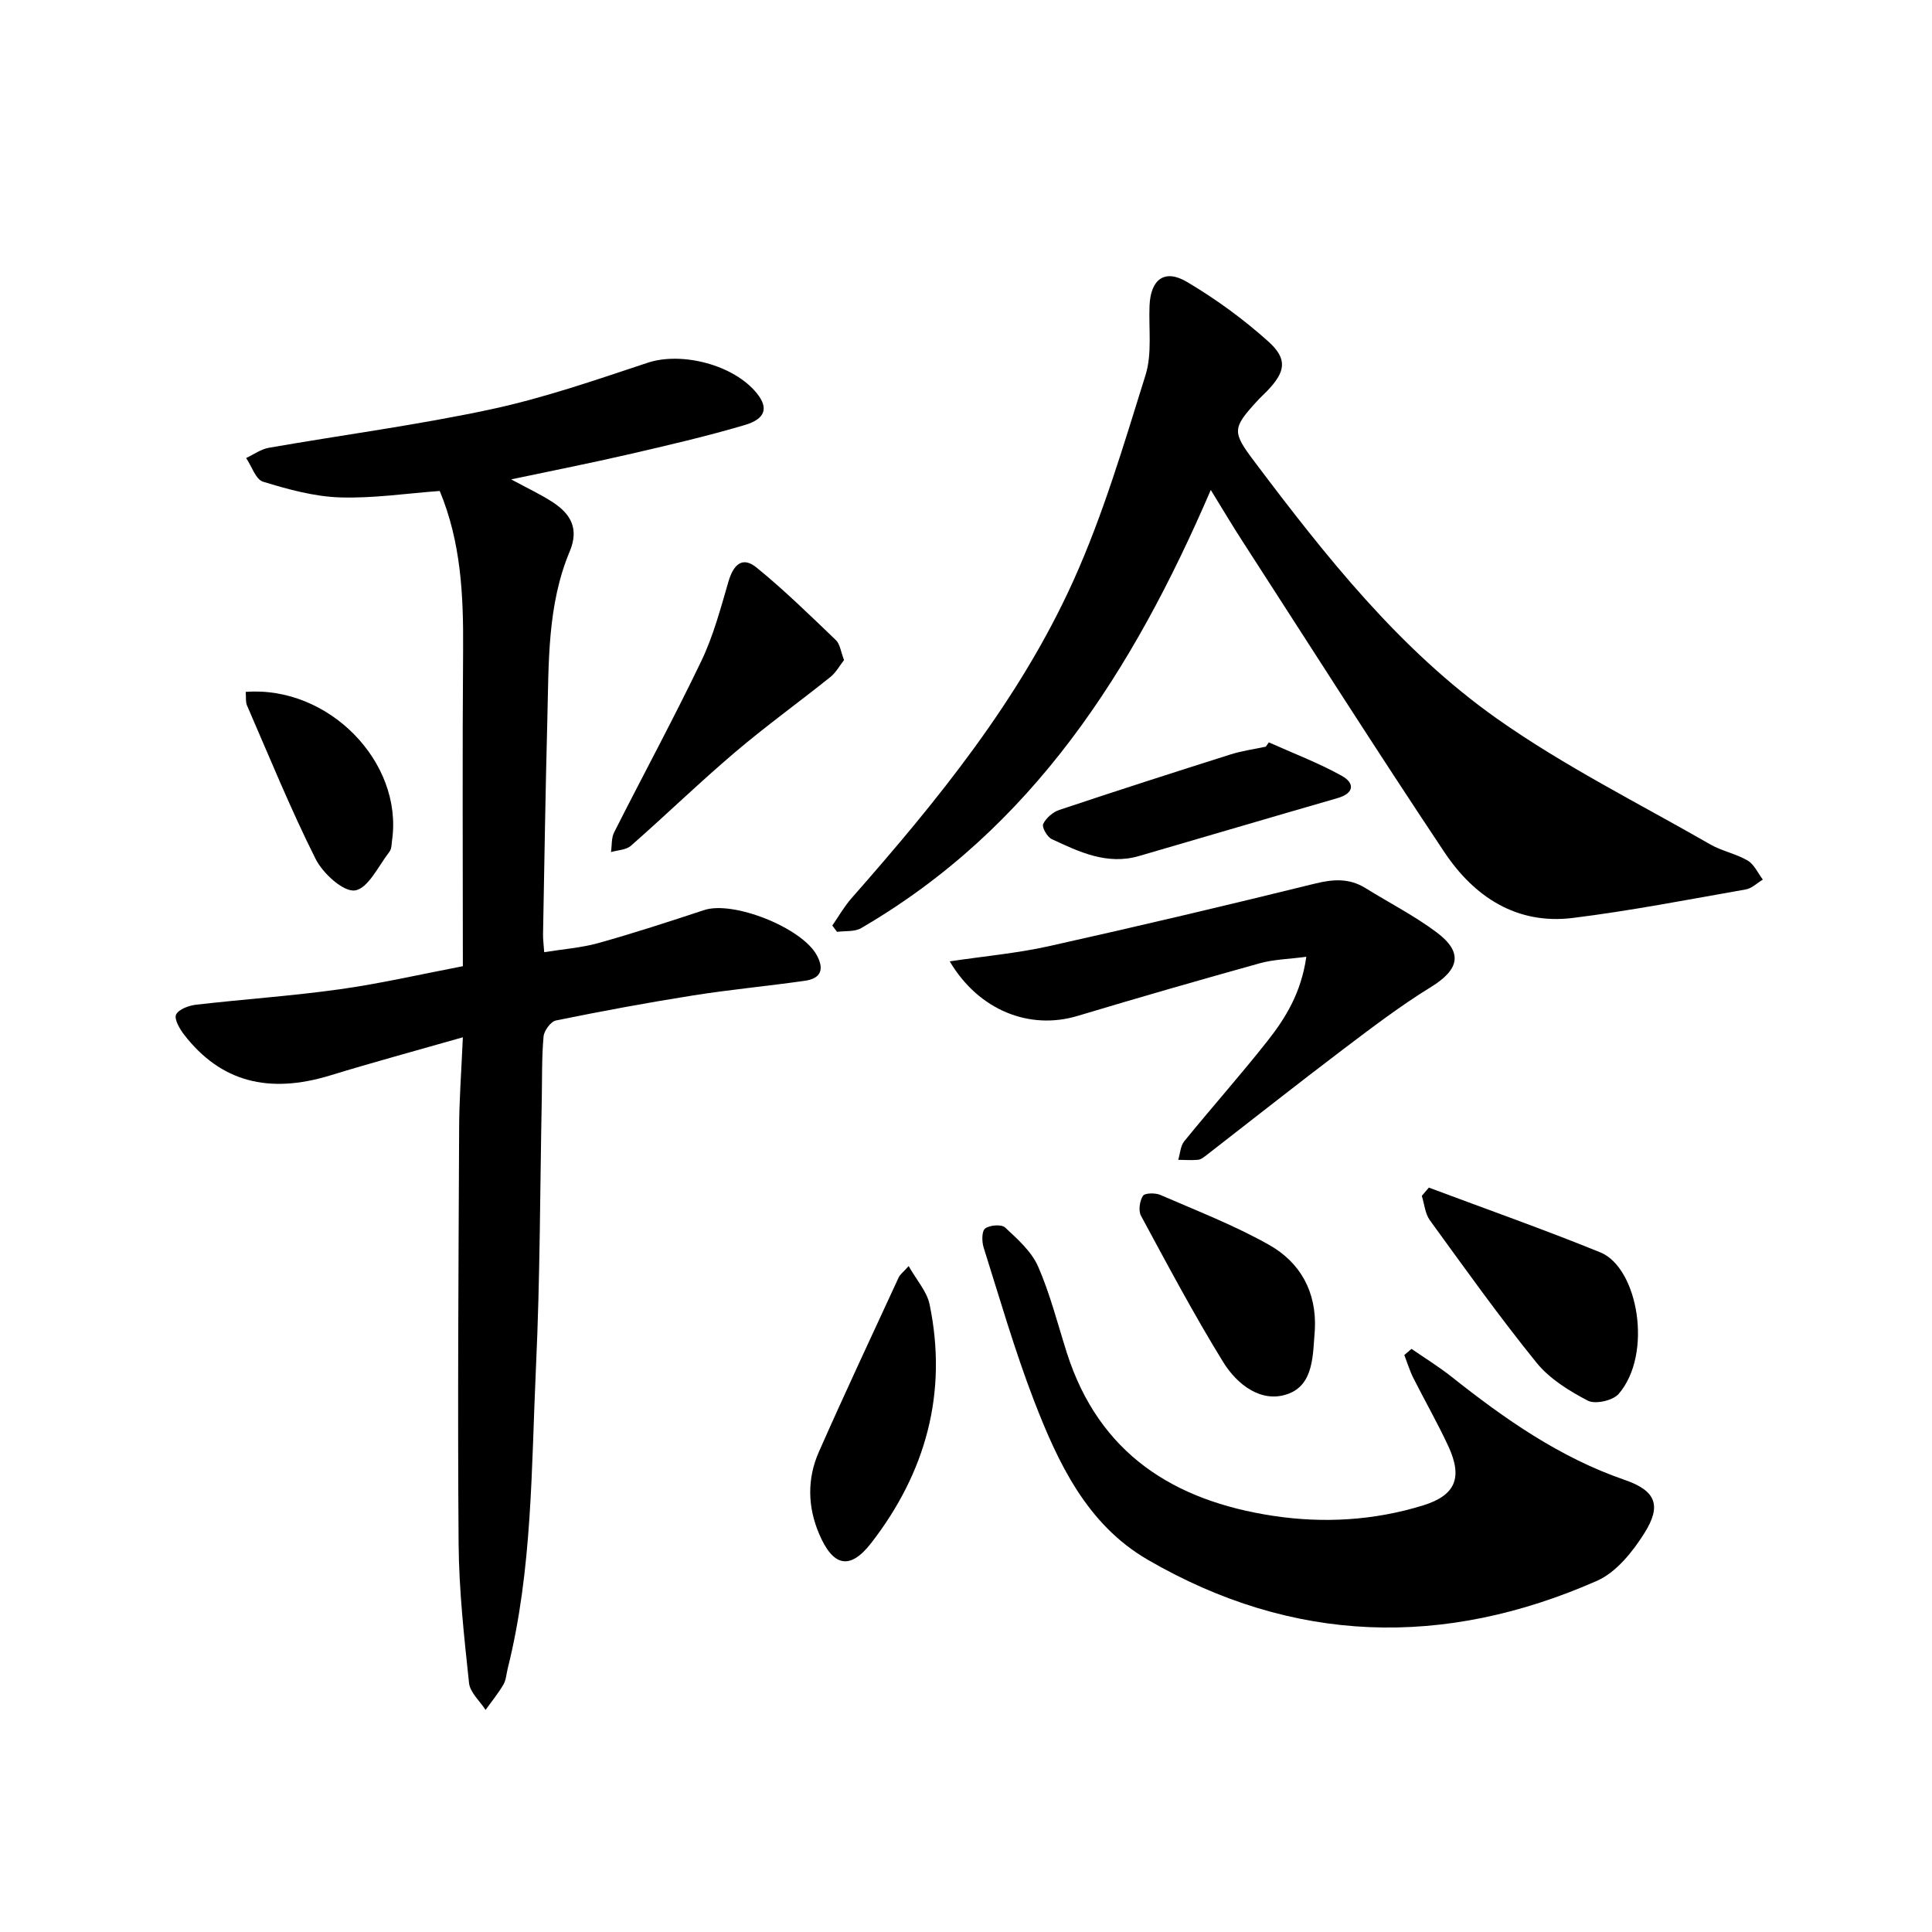
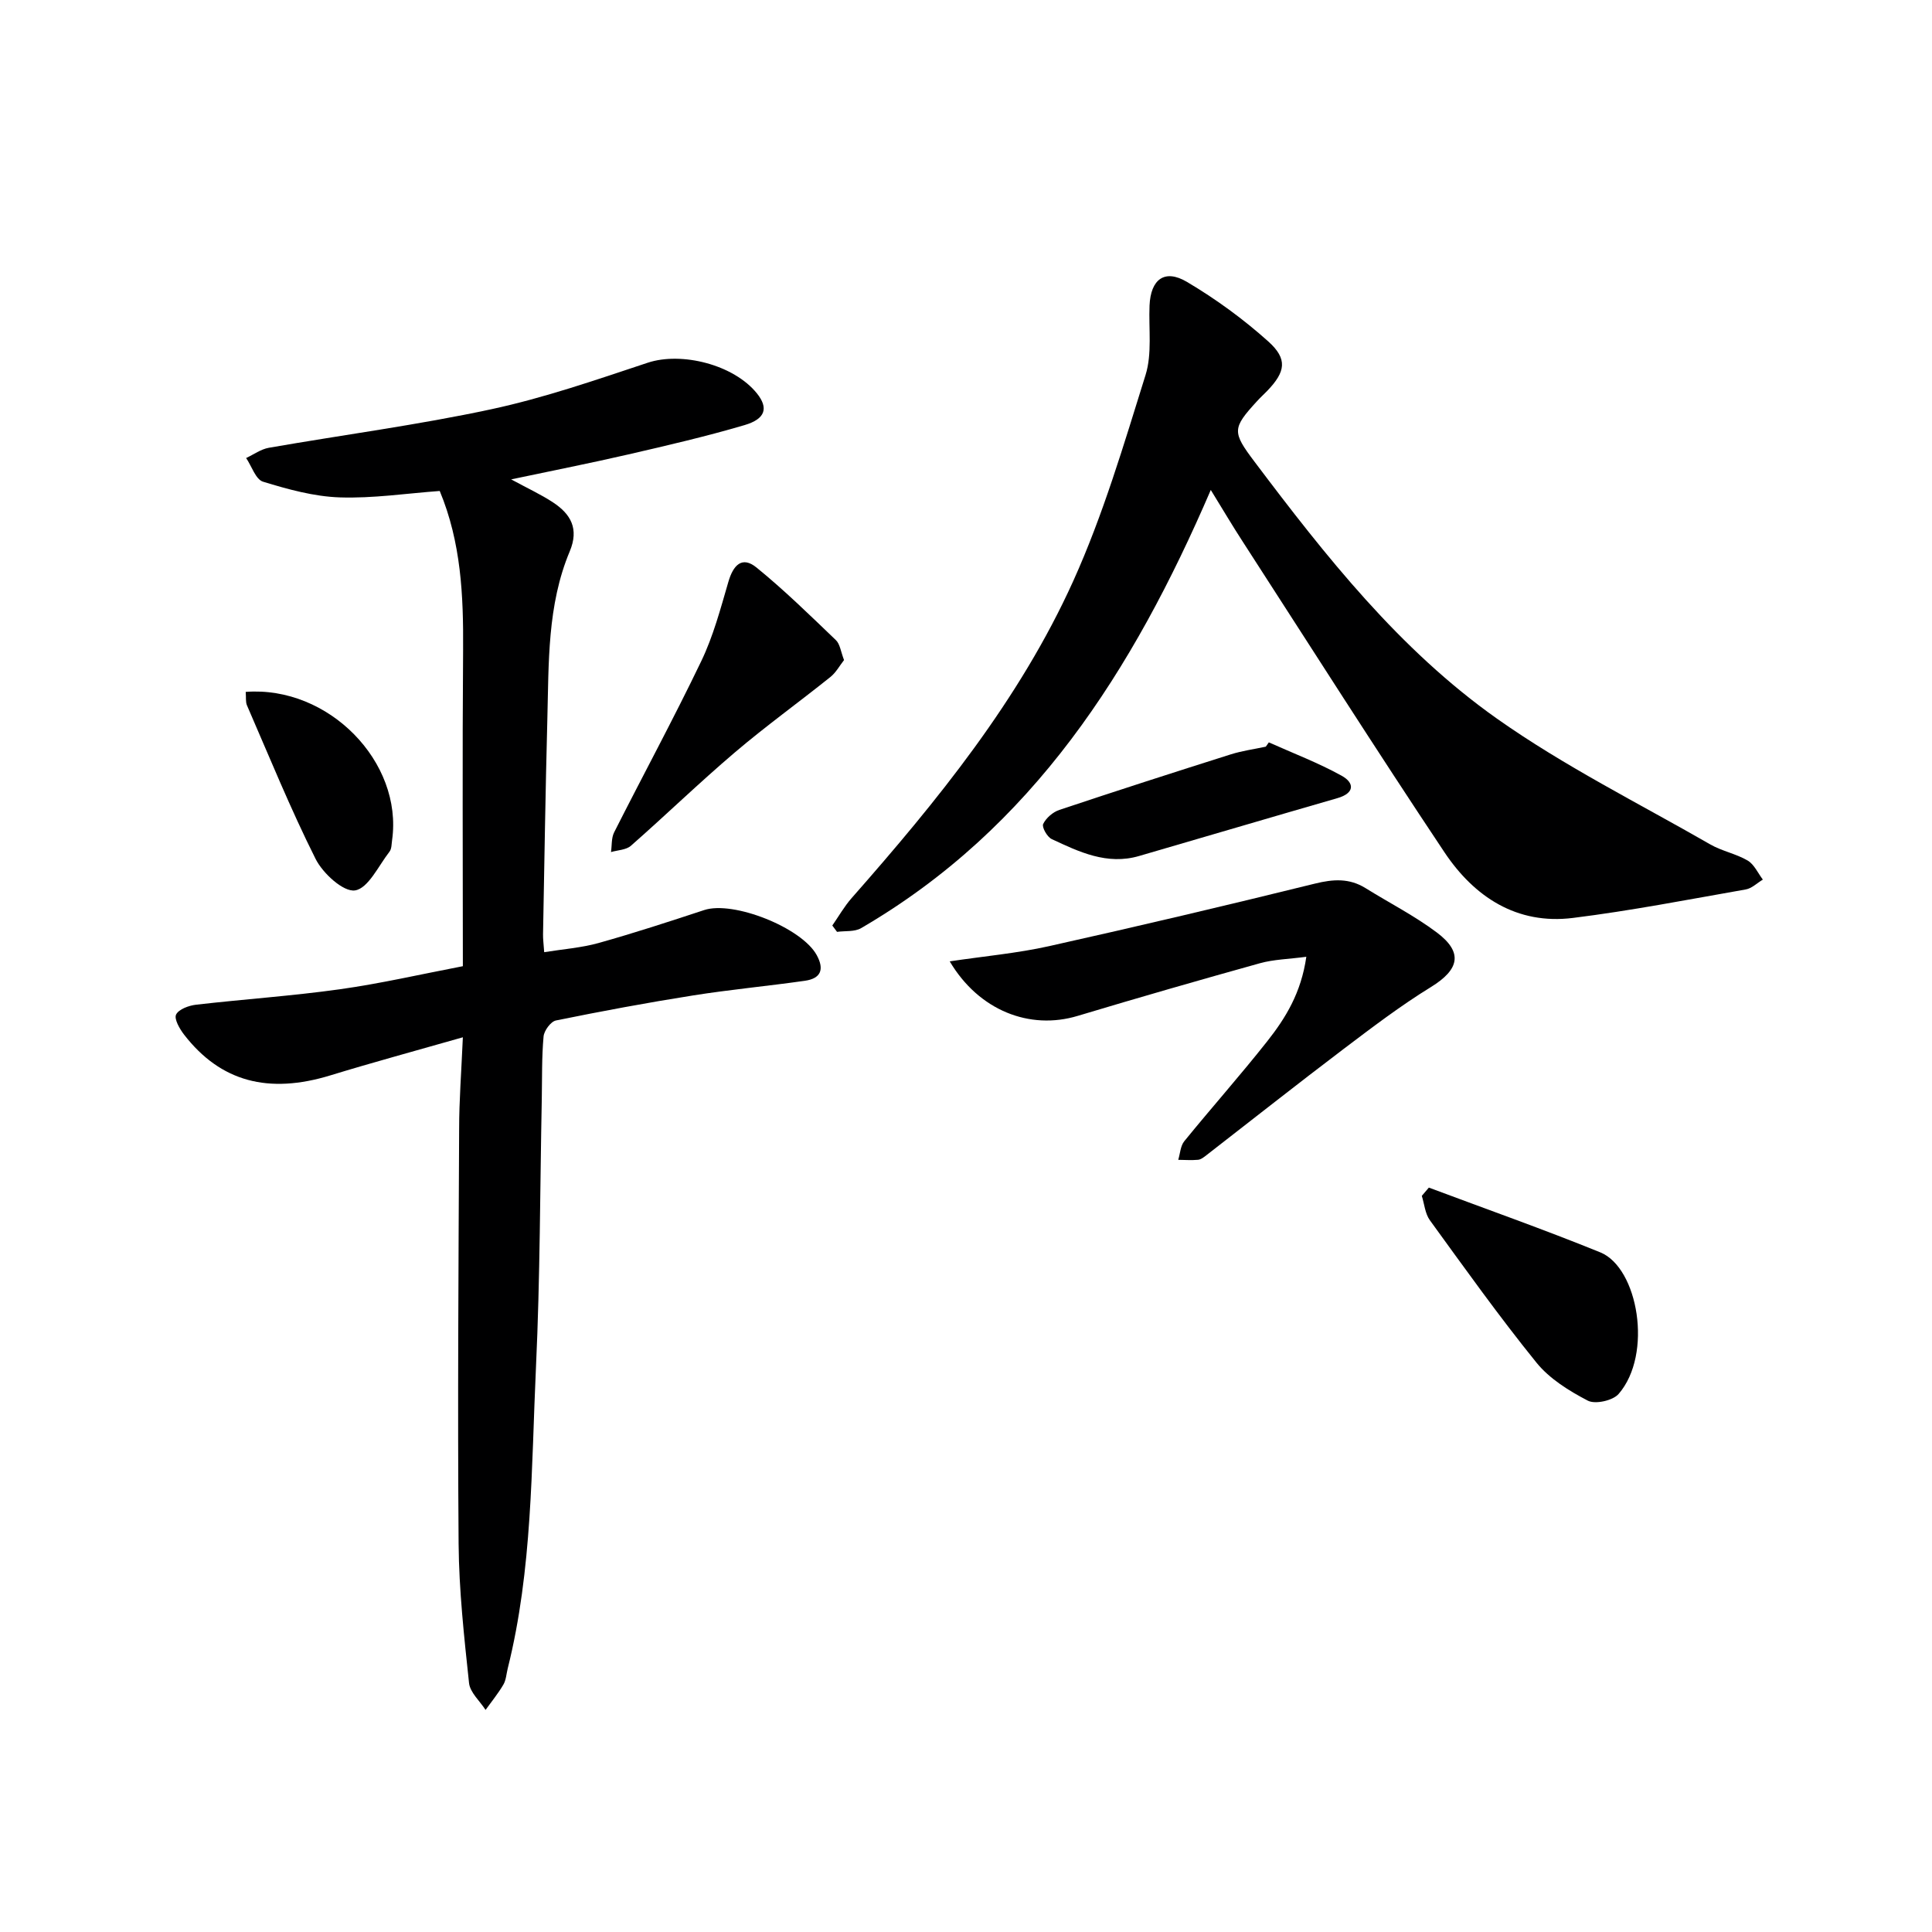
<svg xmlns="http://www.w3.org/2000/svg" enable-background="new 0 0 400 400" viewBox="0 0 400 400">
  <g fill="#000001">
    <path d="m95.83 214.76c-9.94 2.84-18.7 5.21-27.38 7.87-12.87 3.95-22.78 1.34-30.33-8.41-.92-1.19-2.11-3.25-1.66-4.17.55-1.11 2.65-1.87 4.16-2.04 9.9-1.14 19.86-1.81 29.72-3.19 8.49-1.19 16.88-3.13 25.49-4.78 0-22.23-.12-43.88.05-65.53.08-11.19-.41-22.22-4.84-32.86-6.87.5-13.8 1.56-20.7 1.33-5.34-.18-10.72-1.67-15.88-3.25-1.52-.47-2.35-3.2-3.5-4.9 1.56-.73 3.05-1.83 4.69-2.12 15.35-2.68 30.84-4.71 46.06-7.98 10.98-2.36 21.7-6.08 32.39-9.63 7-2.32 17.83.38 22.63 6.37 2.38 2.98 1.8 5.25-2.57 6.54-7.94 2.34-16.03 4.22-24.1 6.08-7.71 1.78-15.49 3.31-24.23 5.16 3.5 1.9 6.2 3.14 8.66 4.76 3.68 2.42 5.43 5.46 3.47 10.14-4.68 11.16-4.33 23.08-4.64 34.86-.39 14.81-.61 29.62-.89 44.43-.02.98.12 1.96.24 3.7 3.94-.64 7.71-.91 11.26-1.9 7.35-2.06 14.61-4.43 21.86-6.82 6.03-1.99 20.19 3.64 23.3 9.32 1.66 3.03.8 4.86-2.45 5.32-7.71 1.1-15.49 1.82-23.18 3.04-9.49 1.5-18.95 3.26-28.36 5.18-1.07.22-2.45 2.1-2.56 3.31-.39 4.3-.29 8.65-.37 12.98-.37 18.47-.34 36.97-1.2 55.42-.97 20.89-.72 41.93-5.85 62.44-.28 1.13-.34 2.39-.9 3.35-1.08 1.84-2.44 3.5-3.69 5.24-1.19-1.85-3.21-3.61-3.42-5.56-1.02-9.58-2.08-19.2-2.16-28.81-.22-28.66-.02-57.32.11-85.98 0-5.81.45-11.6.77-18.91z" />
    <path d="m250.68 101.44c-16.14 37.48-36.89 70.07-72.41 90.73-1.35.78-3.3.53-4.97.76-.33-.44-.65-.88-.98-1.31 1.32-1.9 2.48-3.95 4-5.68 17.76-20.17 34.75-41.02 45.89-65.66 6.18-13.68 10.47-28.26 14.96-42.63 1.39-4.45.63-9.57.83-14.38.23-5.43 3.11-7.65 7.74-4.91 5.96 3.53 11.67 7.69 16.83 12.32 4.08 3.66 3.58 6.3-.19 10.23-.69.72-1.44 1.39-2.11 2.13-5.17 5.64-5.18 6.38-.56 12.52 14.77 19.61 30.05 38.97 50.21 53.22 13.91 9.83 29.34 17.52 44.16 26.04 2.43 1.4 5.35 1.93 7.76 3.35 1.35.8 2.12 2.6 3.14 3.94-1.18.7-2.28 1.82-3.54 2.04-11.91 2.09-23.8 4.41-35.79 5.9-11.64 1.45-20.43-4.38-26.58-13.58-14.21-21.3-27.94-42.92-41.84-64.43-2.06-3.17-3.99-6.44-6.55-10.6z" />
-     <path d="m292.24 279.27c2.78 1.92 5.67 3.7 8.32 5.8 10.98 8.7 22.33 16.68 35.79 21.32 6.51 2.24 7.7 5.31 4.11 11.02-2.44 3.88-5.84 8.13-9.84 9.89-31.62 13.92-62.92 13.1-93.04-4.4-12.56-7.3-18.55-20.06-23.53-32.99-3.98-10.35-7.06-21.05-10.4-31.63-.39-1.22-.4-3.4.31-3.93.96-.72 3.38-.91 4.14-.21 2.57 2.4 5.45 4.95 6.82 8.06 2.51 5.73 4.05 11.89 5.96 17.89 6.65 20.85 22.11 30.63 42.71 33.75 10.46 1.58 20.89.97 31.03-2.16 6.71-2.07 8.26-5.72 5.26-12.22-2.23-4.82-4.88-9.43-7.27-14.18-.76-1.51-1.25-3.16-1.86-4.74.49-.42.99-.84 1.49-1.27z" />
    <path d="m196.63 199.04c7.2-1.08 13.98-1.68 20.57-3.15 18.4-4.1 36.75-8.44 55.05-12.95 3.78-.93 7.1-1.15 10.46.93 4.93 3.07 10.16 5.73 14.78 9.2 5.5 4.14 4.62 7.68-1.22 11.28-6.31 3.88-12.24 8.4-18.16 12.88-9.52 7.21-18.89 14.62-28.33 21.94-.52.4-1.12.89-1.72.95-1.36.13-2.74.02-4.12.01.4-1.3.46-2.88 1.25-3.85 5.66-6.96 11.63-13.67 17.19-20.71 3.78-4.79 7.01-10 8.08-17.48-3.67.49-6.73.54-9.58 1.33-12.61 3.51-25.19 7.13-37.73 10.9-9.97 3.02-20.51-1.12-26.52-11.28z" />
    <path d="m295.83 245.88c11.85 4.44 23.79 8.65 35.5 13.41 7.83 3.19 10.93 21.08 3.79 29.31-1.19 1.38-4.84 2.19-6.38 1.39-3.88-2.02-7.93-4.53-10.63-7.87-7.72-9.54-14.86-19.55-22.07-29.48-.99-1.37-1.14-3.35-1.67-5.05.49-.58.98-1.15 1.46-1.71z" />
    <path d="m174.75 136.66c-.9 1.14-1.66 2.57-2.82 3.5-6.56 5.26-13.4 10.18-19.8 15.63-7.34 6.24-14.27 12.96-21.51 19.32-.99.87-2.73.89-4.12 1.3.2-1.36.06-2.89.64-4.06 5.98-11.84 12.31-23.51 18.05-35.47 2.49-5.18 3.99-10.86 5.61-16.41.99-3.41 2.79-5.45 5.84-2.96 5.74 4.67 11.06 9.88 16.41 15.01.87.82 1.02 2.38 1.7 4.14z" />
-     <path d="m188.13 262.13c1.66 2.94 3.78 5.26 4.33 7.92 3.8 18.32-.79 34.83-12.09 49.42-4.44 5.73-7.94 4.83-10.8-1.94-2.38-5.62-2.47-11.41-.03-16.94 5.35-12.11 10.98-24.11 16.53-36.13.25-.56.83-.97 2.06-2.33z" />
-     <path d="m272.23 275.26c-.44 5.1-.13 11.4-5.6 13.35-5.5 1.96-10.52-1.97-13.37-6.59-6.08-9.86-11.52-20.11-17.03-30.31-.57-1.05-.28-3.06.4-4.12.39-.61 2.55-.65 3.59-.2 7.58 3.29 15.35 6.3 22.52 10.34 6.48 3.65 9.87 9.74 9.49 17.53z" />
    <path d="m262.7 153.7c5.05 2.26 10.26 4.24 15.08 6.91 2.67 1.48 2.72 3.6-.89 4.64-13.7 3.95-27.38 8-41.07 11.98-6.6 1.92-12.38-.84-18.08-3.51-.94-.44-2.08-2.48-1.76-3.13.6-1.24 2.02-2.47 3.36-2.91 11.79-3.94 23.63-7.75 35.49-11.5 2.35-.74 4.82-1.07 7.24-1.59.21-.29.42-.59.63-.89z" />
    <path d="m50.87 143.25c17.19-1.31 32.58 14.54 30.31 30.68-.12.82-.08 1.81-.54 2.4-2.27 2.92-4.41 7.61-7.14 8.02-2.41.36-6.66-3.53-8.16-6.52-5.2-10.37-9.58-21.15-14.21-31.8-.31-.72-.16-1.63-.26-2.78z" />
  </g>
</svg>